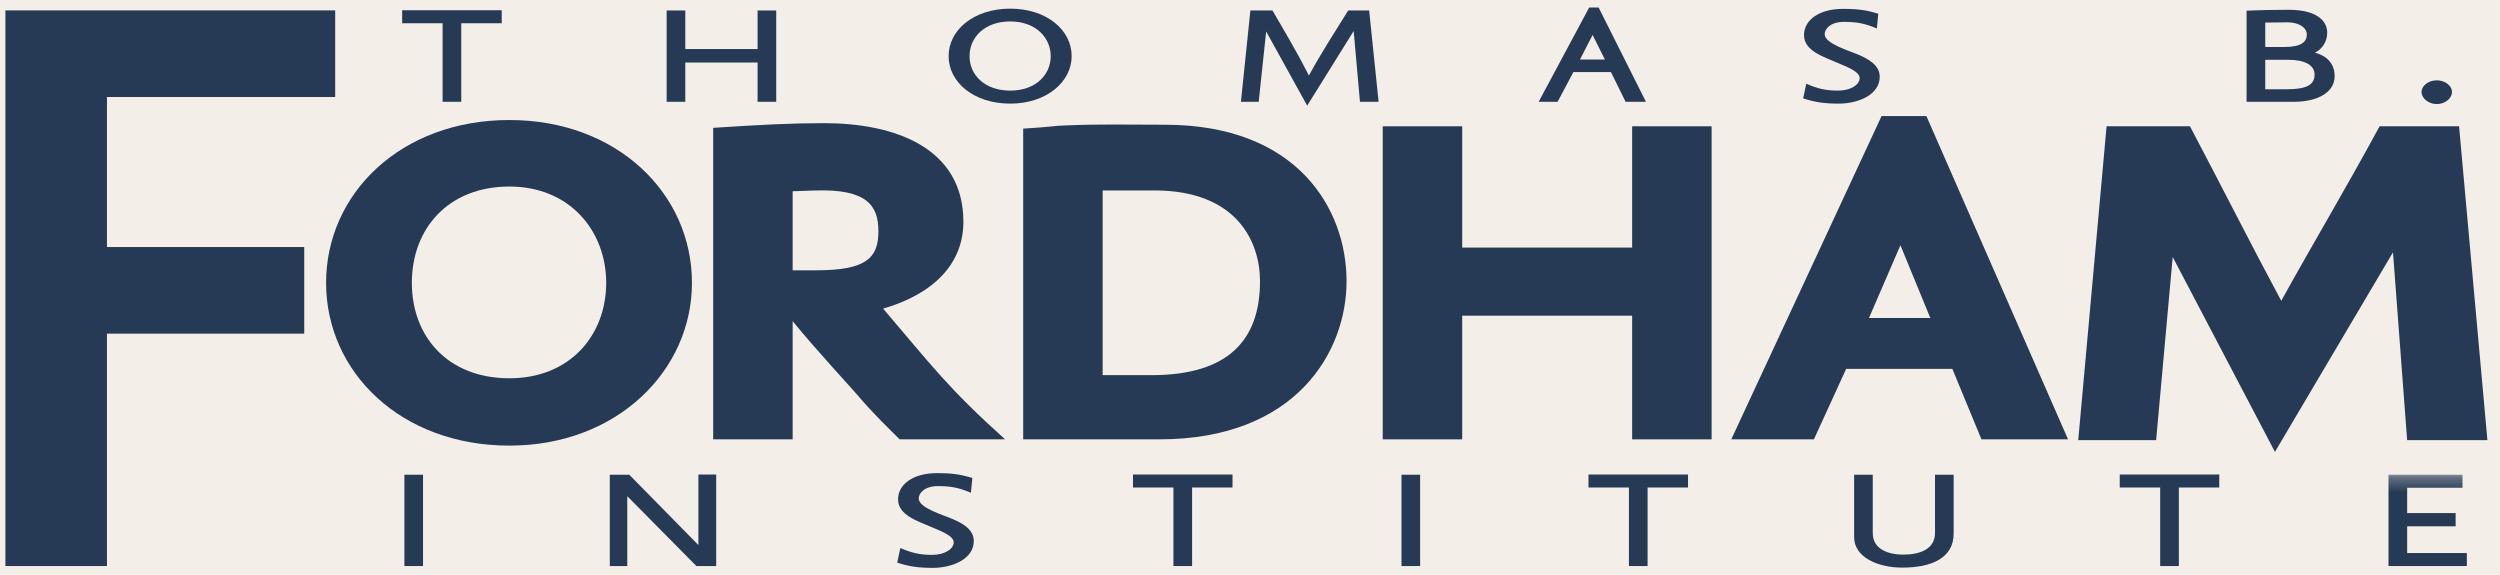
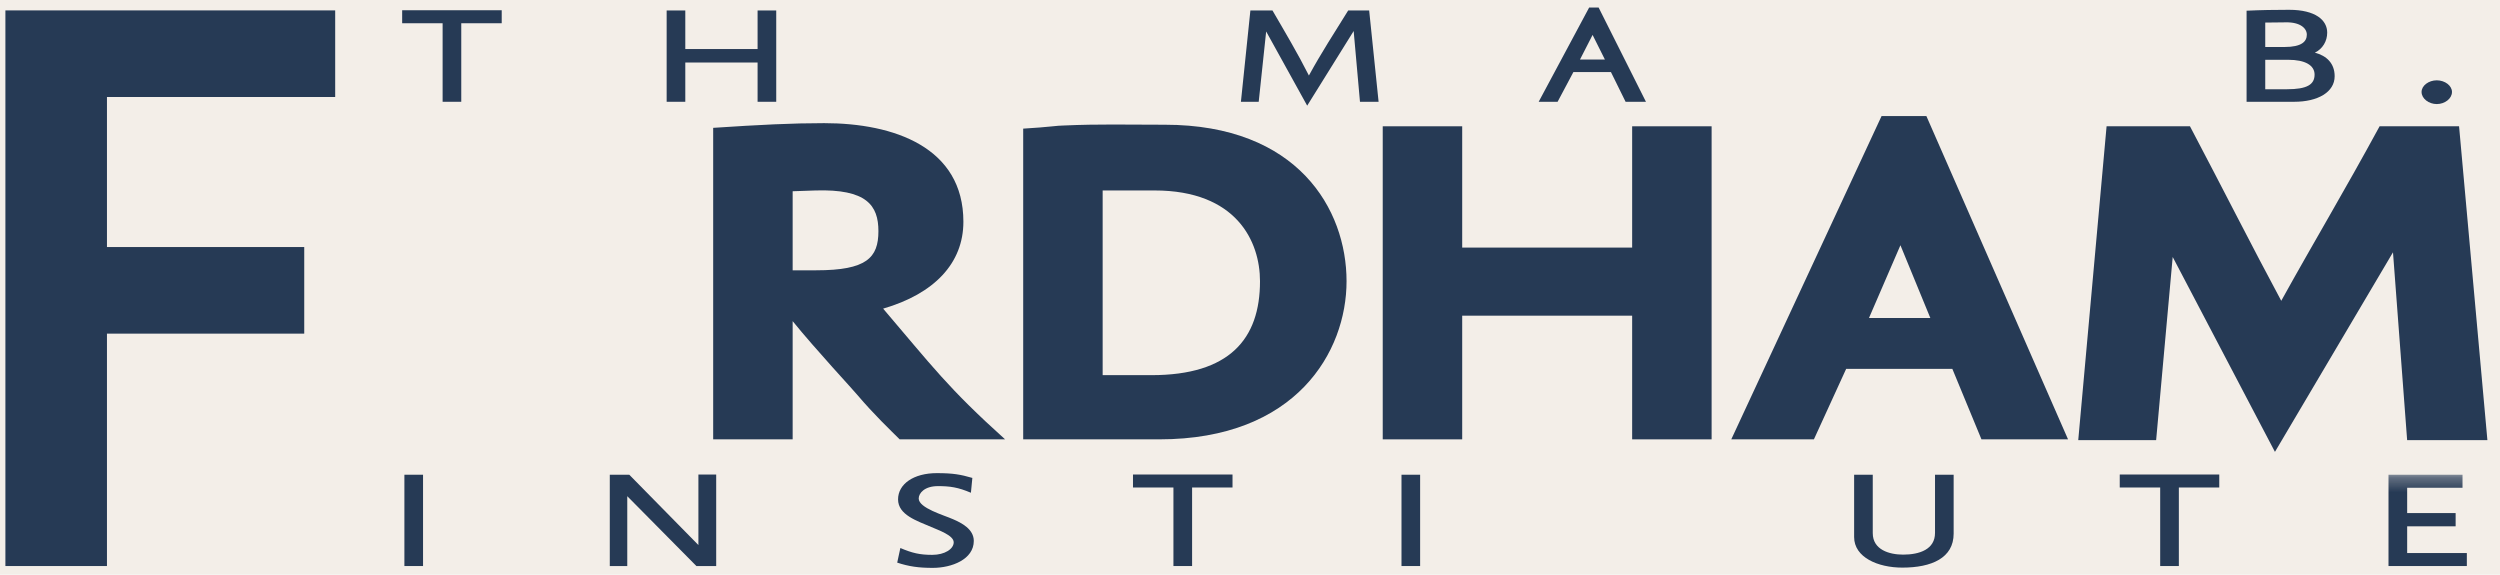
<svg xmlns="http://www.w3.org/2000/svg" xmlns:xlink="http://www.w3.org/1999/xlink" width="174px" height="40px" viewBox="0 0 174 40" version="1.1">
  <title>logo</title>
  <defs>
    <polygon id="path-1" points="0 0.288 178.509 0.288 178.509 20.211 0 20.211" />
  </defs>
  <g id="frontpage" stroke="none" stroke-width="1" fill="none" fill-rule="evenodd">
    <g id="Desktop-HD" transform="translate(-153, -25)">
      <rect id="Rectangle" fill="#F3EEE8" x="0" y="-18" width="1440" height="166" />
      <g id="logo" transform="translate(150, 25)">
        <polyline id="Fill-1" fill="#263A55" fill-rule="nonzero" points="10.444 6.751 10.444 17.194 24.175 17.194 24.175 23.221 10.444 23.221 10.444 39.396 3.376 39.396 3.376 0.724 26.329 0.724 26.329 6.751 10.444 6.751" />
-         <path d="M38.456,12.983 C34.184,12.983 31.665,15.924 31.665,19.684 C31.665,23.443 34.184,26.328 38.456,26.328 C42.672,26.328 45.191,23.334 45.191,19.684 C45.191,16.089 42.672,12.983 38.456,12.983 Z M38.456,31.015 C30.899,31.015 25.696,25.894 25.696,19.684 C25.696,13.473 30.899,8.353 38.456,8.353 C45.957,8.353 51.16,13.473 51.16,19.684 C51.16,25.784 45.957,31.015 38.456,31.015 Z" id="Fill-2" fill="#263A55" fill-rule="nonzero" />
        <path d="M59.757,13.256 L58.169,13.311 L58.169,18.813 L59.811,18.813 C63.316,18.813 64.138,17.941 64.138,16.089 C64.138,14.291 63.316,13.147 59.757,13.256 Z M65.617,30.579 C64.96,29.925 63.864,28.89 62.659,27.473 C62.495,27.256 59.757,24.313 58.169,22.352 L58.169,30.579 L52.637,30.579 L52.637,8.898 C55.924,8.681 58.115,8.571 60.36,8.571 C65.234,8.571 70.052,10.259 70.052,15.434 C70.052,18.323 68.025,20.446 64.466,21.481 C67.862,25.457 68.957,26.983 72.954,30.579 L65.617,30.579 Z" id="Fill-3" fill="#263A55" fill-rule="nonzero" />
        <path d="M83.359,13.256 L79.745,13.256 L79.745,26.111 L83.14,26.111 C88.561,26.111 90.696,23.605 90.696,19.575 C90.696,16.796 89.055,13.256 83.359,13.256 Z M83.688,30.579 L74.214,30.579 L74.214,8.953 C76.076,8.843 76.568,8.734 77.061,8.734 C79.526,8.625 81.278,8.681 84.071,8.681 C93.325,8.681 96.72,14.563 96.72,19.575 C96.72,24.477 93.215,30.579 83.688,30.579 Z" id="Fill-4" fill="#263A55" fill-rule="nonzero" />
        <polyline id="Fill-5" fill="#263A55" fill-rule="nonzero" points="116.598 30.579 116.598 21.971 104.769 21.971 104.769 30.579 99.238 30.579 99.238 8.79 104.769 8.79 104.769 17.232 116.598 17.232 116.598 8.79 122.128 8.79 122.128 30.579 116.598 30.579" />
        <path d="M135.27,17.068 L133.08,22.135 L137.352,22.135 L135.27,17.068 Z M140.91,30.579 L138.884,25.675 L131.492,25.675 L129.248,30.579 L123.497,30.579 L133.956,8.08 L137.077,8.08 L146.936,30.579 L140.91,30.579 Z" id="Fill-6" fill="#263A55" fill-rule="nonzero" />
        <path d="M170.537,30.634 L169.552,17.56 L161.336,31.45 L154.22,17.886 L153.067,30.634 L147.646,30.634 L149.618,8.79 L155.422,8.79 C157.834,13.364 159.694,17.068 161.775,20.936 C164.13,16.687 166.102,13.42 168.62,8.79 L174.151,8.79 L176.123,30.634 L170.537,30.634" id="Fill-7" fill="#263A55" fill-rule="nonzero" />
        <polyline id="Fill-8" fill="#263A55" fill-rule="nonzero" points="35.104 1.618 35.104 7.084 33.806 7.084 33.806 1.618 30.991 1.618 30.991 0.713 37.919 0.713 37.919 1.618 35.104 1.618" />
        <polyline id="Fill-9" fill="#263A55" fill-rule="nonzero" points="55.728 7.084 55.728 4.351 50.697 4.351 50.697 7.084 49.399 7.084 49.399 0.729 50.697 0.729 50.697 3.413 55.728 3.413 55.728 0.729 57.026 0.729 57.026 7.084 55.728 7.084" />
-         <path d="M73.316,1.492 C71.52,1.492 70.481,2.604 70.481,3.907 C70.481,5.209 71.52,6.306 73.316,6.306 C75.114,6.306 76.131,5.178 76.131,3.907 C76.131,2.651 75.114,1.492 73.316,1.492 Z M73.316,7.212 C70.761,7.212 69.024,5.717 69.024,3.907 C69.024,2.096 70.761,0.602 73.316,0.602 C75.852,0.602 77.588,2.096 77.588,3.907 C77.588,5.685 75.852,7.212 73.316,7.212 Z" id="Fill-10" fill="#263A55" fill-rule="nonzero" />
        <path d="M97.654,7.084 L97.215,2.159 L93.98,7.354 L91.125,2.191 L90.606,7.084 L89.368,7.084 L90.027,0.729 L91.564,0.729 C92.442,2.239 93.322,3.716 94.1,5.257 C94.938,3.716 95.896,2.239 96.834,0.729 L98.294,0.729 L98.95,7.084 L97.654,7.084" id="Fill-11" fill="#263A55" fill-rule="nonzero" />
        <path d="M113.844,2.43 L112.966,4.145 L114.702,4.145 L113.844,2.43 Z M116.141,7.084 L115.123,5.018 L112.507,5.018 L111.409,7.084 L110.092,7.084 L113.606,0.522 L114.263,0.522 L117.558,7.084 L116.141,7.084 Z" id="Fill-12" fill="#263A55" fill-rule="nonzero" />
-         <path d="M130.975,7.212 C129.997,7.212 129.317,7.116 128.499,6.846 L128.717,5.829 C129.537,6.178 130.077,6.306 130.935,6.306 C131.812,6.306 132.432,5.893 132.432,5.432 C132.432,4.94 131.333,4.574 130.875,4.367 C129.876,3.937 128.559,3.525 128.559,2.445 C128.559,1.38 129.638,0.618 131.253,0.618 C132.392,0.618 132.911,0.713 133.729,0.951 L133.63,1.984 C132.731,1.603 132.173,1.523 131.333,1.523 C130.395,1.523 129.997,2.016 129.997,2.381 C129.997,3.049 131.752,3.541 132.392,3.827 C132.971,4.081 133.829,4.511 133.829,5.336 C133.829,6.623 132.292,7.212 130.975,7.212" id="Fill-13" fill="#263A55" fill-rule="nonzero" />
        <path d="M162.258,4.161 L160.661,4.161 L160.661,6.211 L162.179,6.211 C163.555,6.211 164.095,5.893 164.095,5.193 C164.095,4.542 163.435,4.161 162.258,4.161 Z M162.099,1.555 L160.661,1.571 L160.661,3.271 L161.998,3.271 C163.197,3.271 163.555,2.889 163.555,2.413 C163.555,1.969 163.097,1.539 162.099,1.555 Z M162.678,7.084 L159.362,7.084 L159.362,0.745 C160.38,0.697 161.341,0.682 162.319,0.682 C164.175,0.682 164.973,1.412 164.973,2.27 C164.973,2.874 164.654,3.398 164.115,3.668 C164.933,3.874 165.492,4.416 165.492,5.304 C165.492,6.417 164.315,7.084 162.678,7.084 Z" id="Fill-14" fill="#263A55" fill-rule="nonzero" />
        <path d="M172.6,7.243 C172.041,7.243 171.541,6.861 171.541,6.401 C171.541,5.956 172.041,5.59 172.6,5.59 C173.159,5.59 173.658,5.956 173.658,6.401 C173.658,6.861 173.159,7.243 172.6,7.243" id="Fill-15" fill="#263A55" fill-rule="nonzero" />
        <polygon id="Fill-16" fill="#263A55" fill-rule="nonzero" points="31.146 39.396 32.444 39.396 32.444 33.041 31.146 33.041" />
        <polyline id="Fill-17" fill="#263A55" fill-rule="nonzero" points="51.469 39.396 46.658 34.535 46.658 39.396 45.441 39.396 45.441 33.041 46.798 33.041 51.609 37.935 51.609 33.026 52.847 33.026 52.847 39.396 51.469 39.396" />
        <path d="M67.921,39.524 C66.942,39.524 66.264,39.429 65.446,39.159 L65.665,38.141 C66.483,38.492 67.022,38.618 67.881,38.618 C68.759,38.618 69.378,38.205 69.378,37.744 C69.378,37.252 68.28,36.886 67.821,36.681 C66.823,36.25 65.505,35.839 65.505,34.757 C65.505,33.693 66.583,32.93 68.2,32.93 C69.338,32.93 69.857,33.026 70.676,33.263 L70.576,34.296 C69.678,33.914 69.119,33.834 68.28,33.834 C67.342,33.834 66.942,34.329 66.942,34.695 C66.942,35.362 68.699,35.854 69.338,36.14 C69.918,36.392 70.776,36.822 70.776,37.649 C70.776,38.935 69.238,39.524 67.921,39.524" id="Fill-18" fill="#263A55" fill-rule="nonzero" />
        <polyline id="Fill-19" fill="#263A55" fill-rule="nonzero" points="85.97 33.93 85.97 39.396 84.671 39.396 84.671 33.93 81.856 33.93 81.856 33.026 88.783 33.026 88.783 33.93 85.97 33.93" />
        <polygon id="Fill-20" fill="#263A55" fill-rule="nonzero" points="100.544 39.396 101.841 39.396 101.841 33.041 100.544 33.041" />
-         <polyline id="Fill-21" fill="#263A55" fill-rule="nonzero" points="117.672 33.93 117.672 39.396 116.373 39.396 116.373 33.93 113.559 33.93 113.559 33.026 120.486 33.026 120.486 33.93 117.672 33.93" />
        <path d="M135.4,39.506 C133.704,39.506 132.047,38.793 132.047,37.379 L132.047,33.041 L133.344,33.041 L133.344,37.108 C133.344,38.268 134.502,38.602 135.46,38.602 C136.599,38.602 137.677,38.236 137.677,37.093 L137.677,33.041 L138.974,33.041 L138.974,37.139 C138.974,38.839 137.437,39.506 135.4,39.506" id="Fill-22" fill="#263A55" fill-rule="nonzero" />
        <polyline id="Fill-23" fill="#263A55" fill-rule="nonzero" points="154.648 33.93 154.648 39.396 153.349 39.396 153.349 33.93 150.534 33.93 150.534 33.026 157.461 33.026 157.461 33.93 154.648 33.93" />
        <g id="Fill-24-Clipped" transform="translate(0, 32.753)">
          <mask id="mask-2" fill="white">
            <use xlink:href="#path-1" />
          </mask>
          <g id="path-1" />
          <polyline id="Fill-24" fill="#263A55" fill-rule="nonzero" mask="url(#mask-2)" points="169.24 6.643 169.24 0.288 174.391 0.288 174.391 1.195 170.539 1.195 170.539 2.957 173.912 2.957 173.912 3.879 170.539 3.879 170.539 5.739 174.692 5.739 174.692 6.643 169.24 6.643" />
        </g>
      </g>
    </g>
  </g>
</svg>